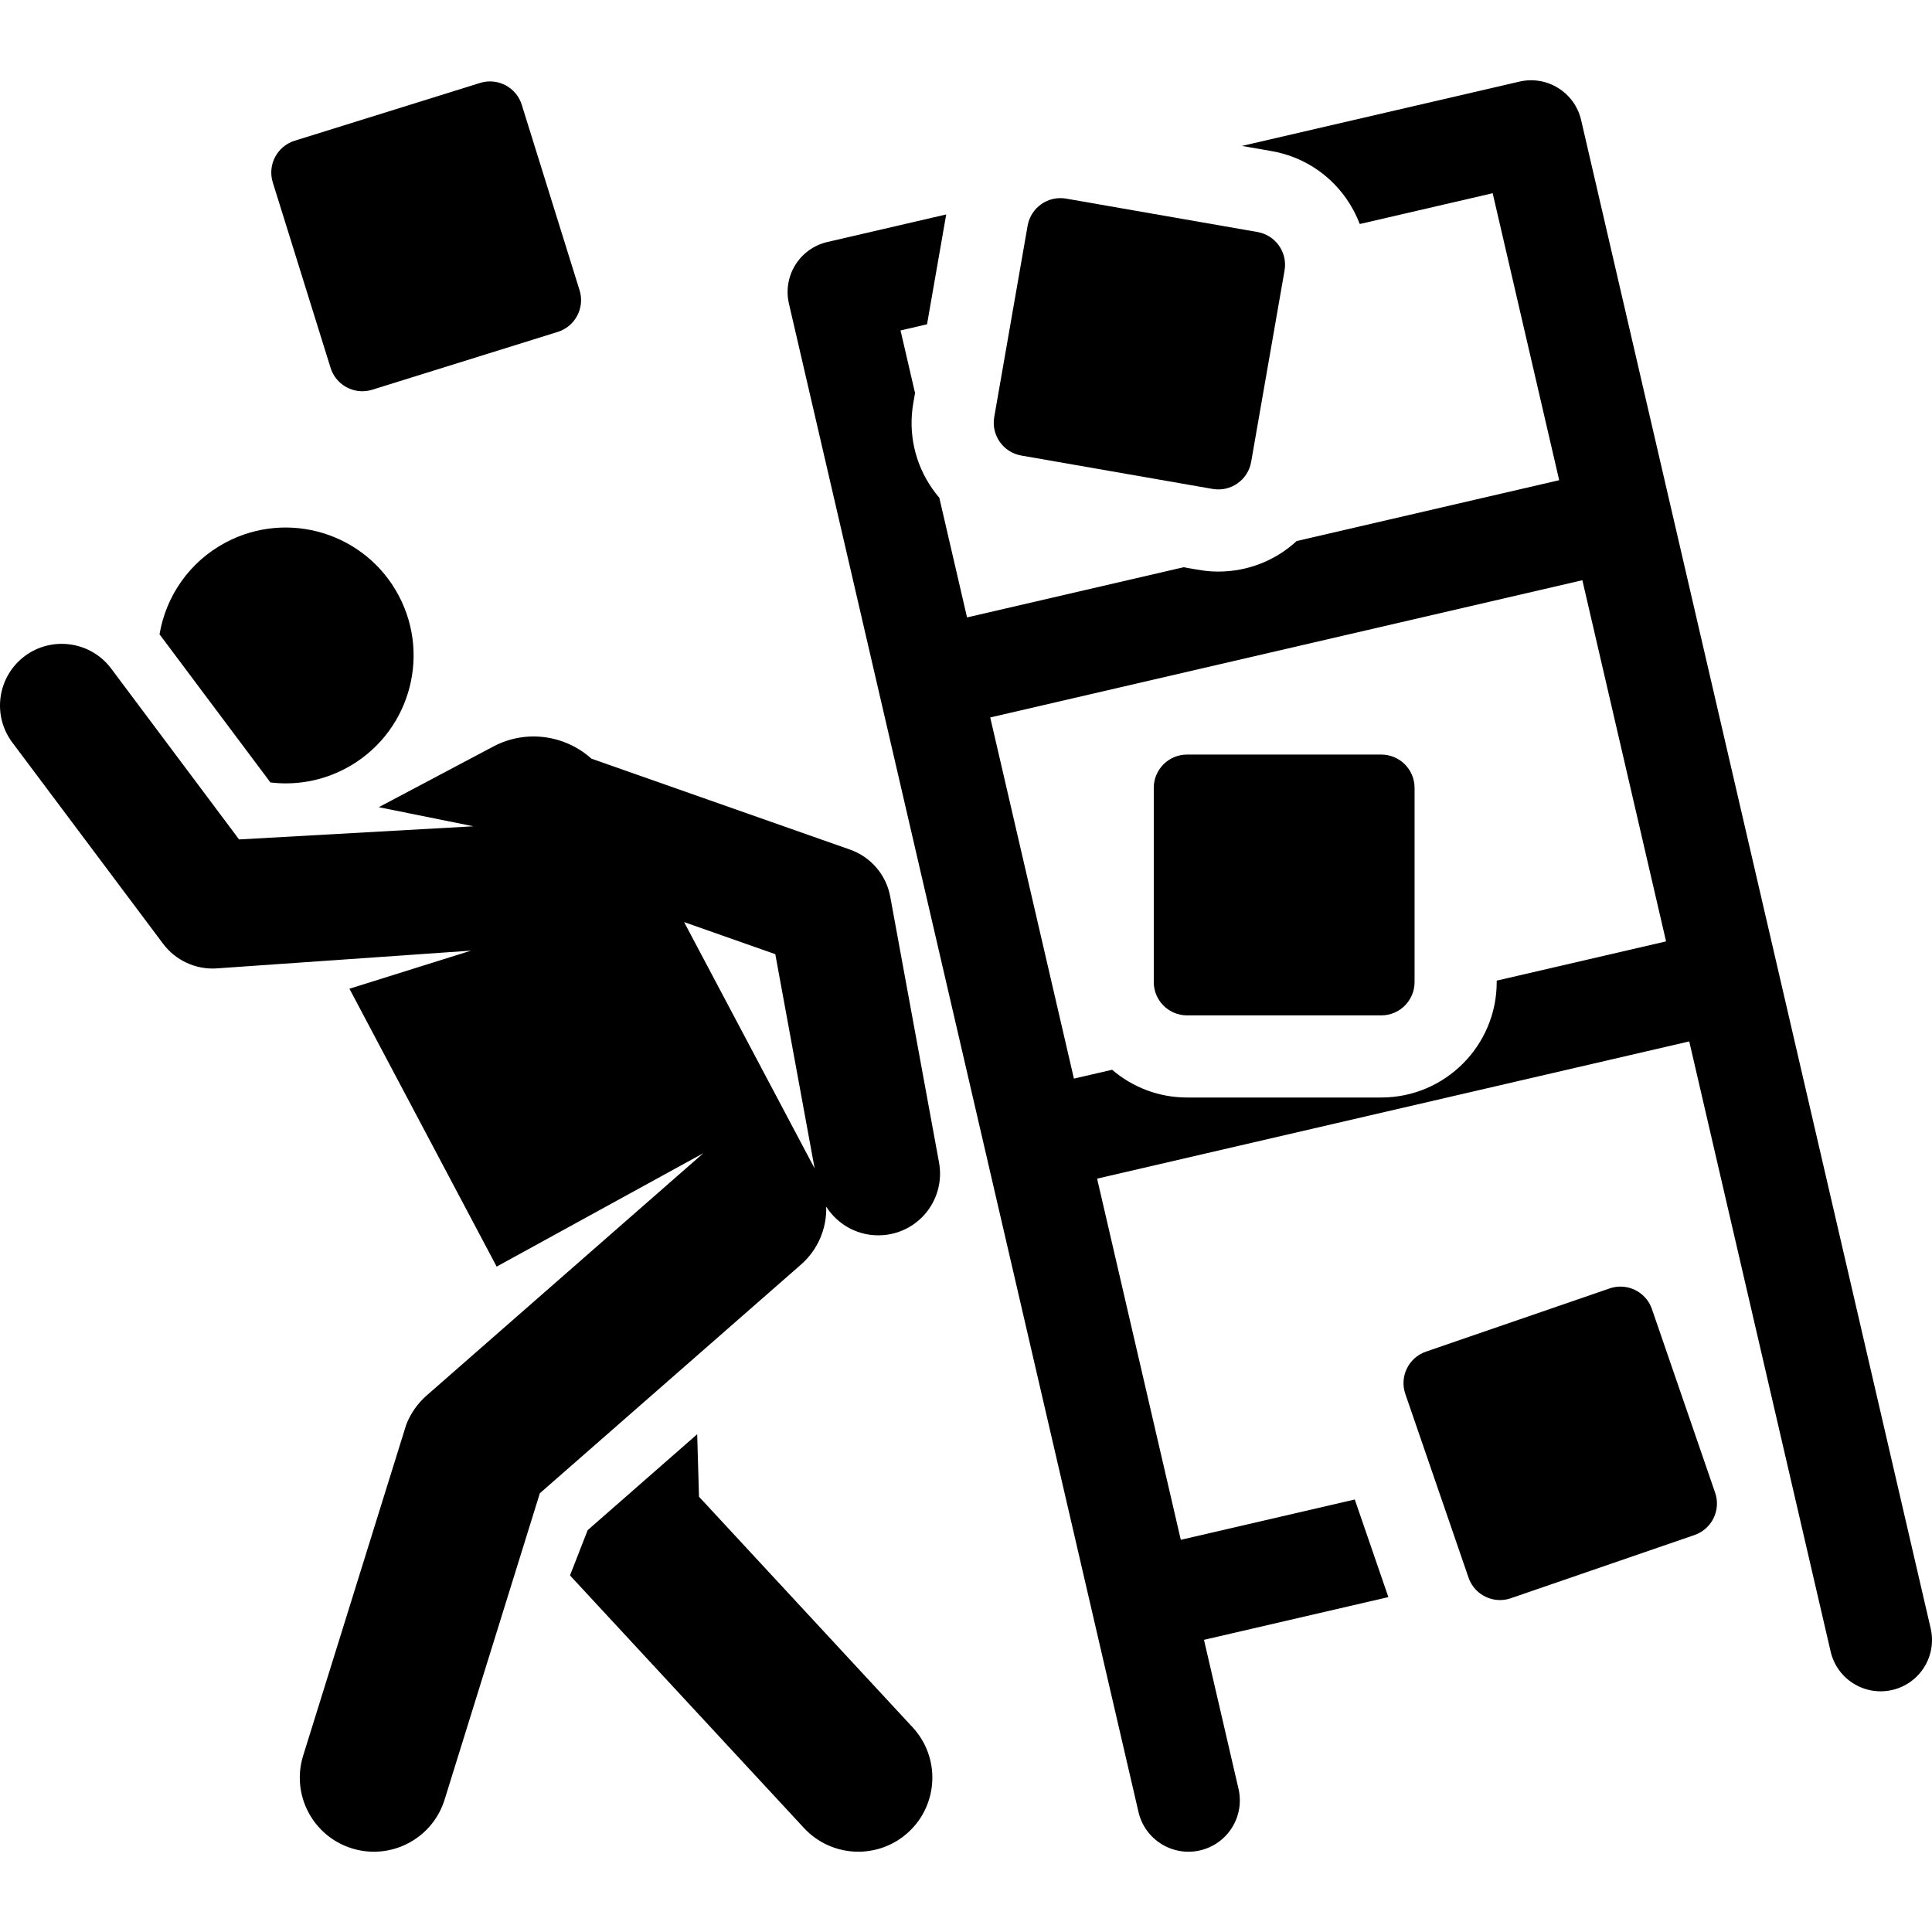
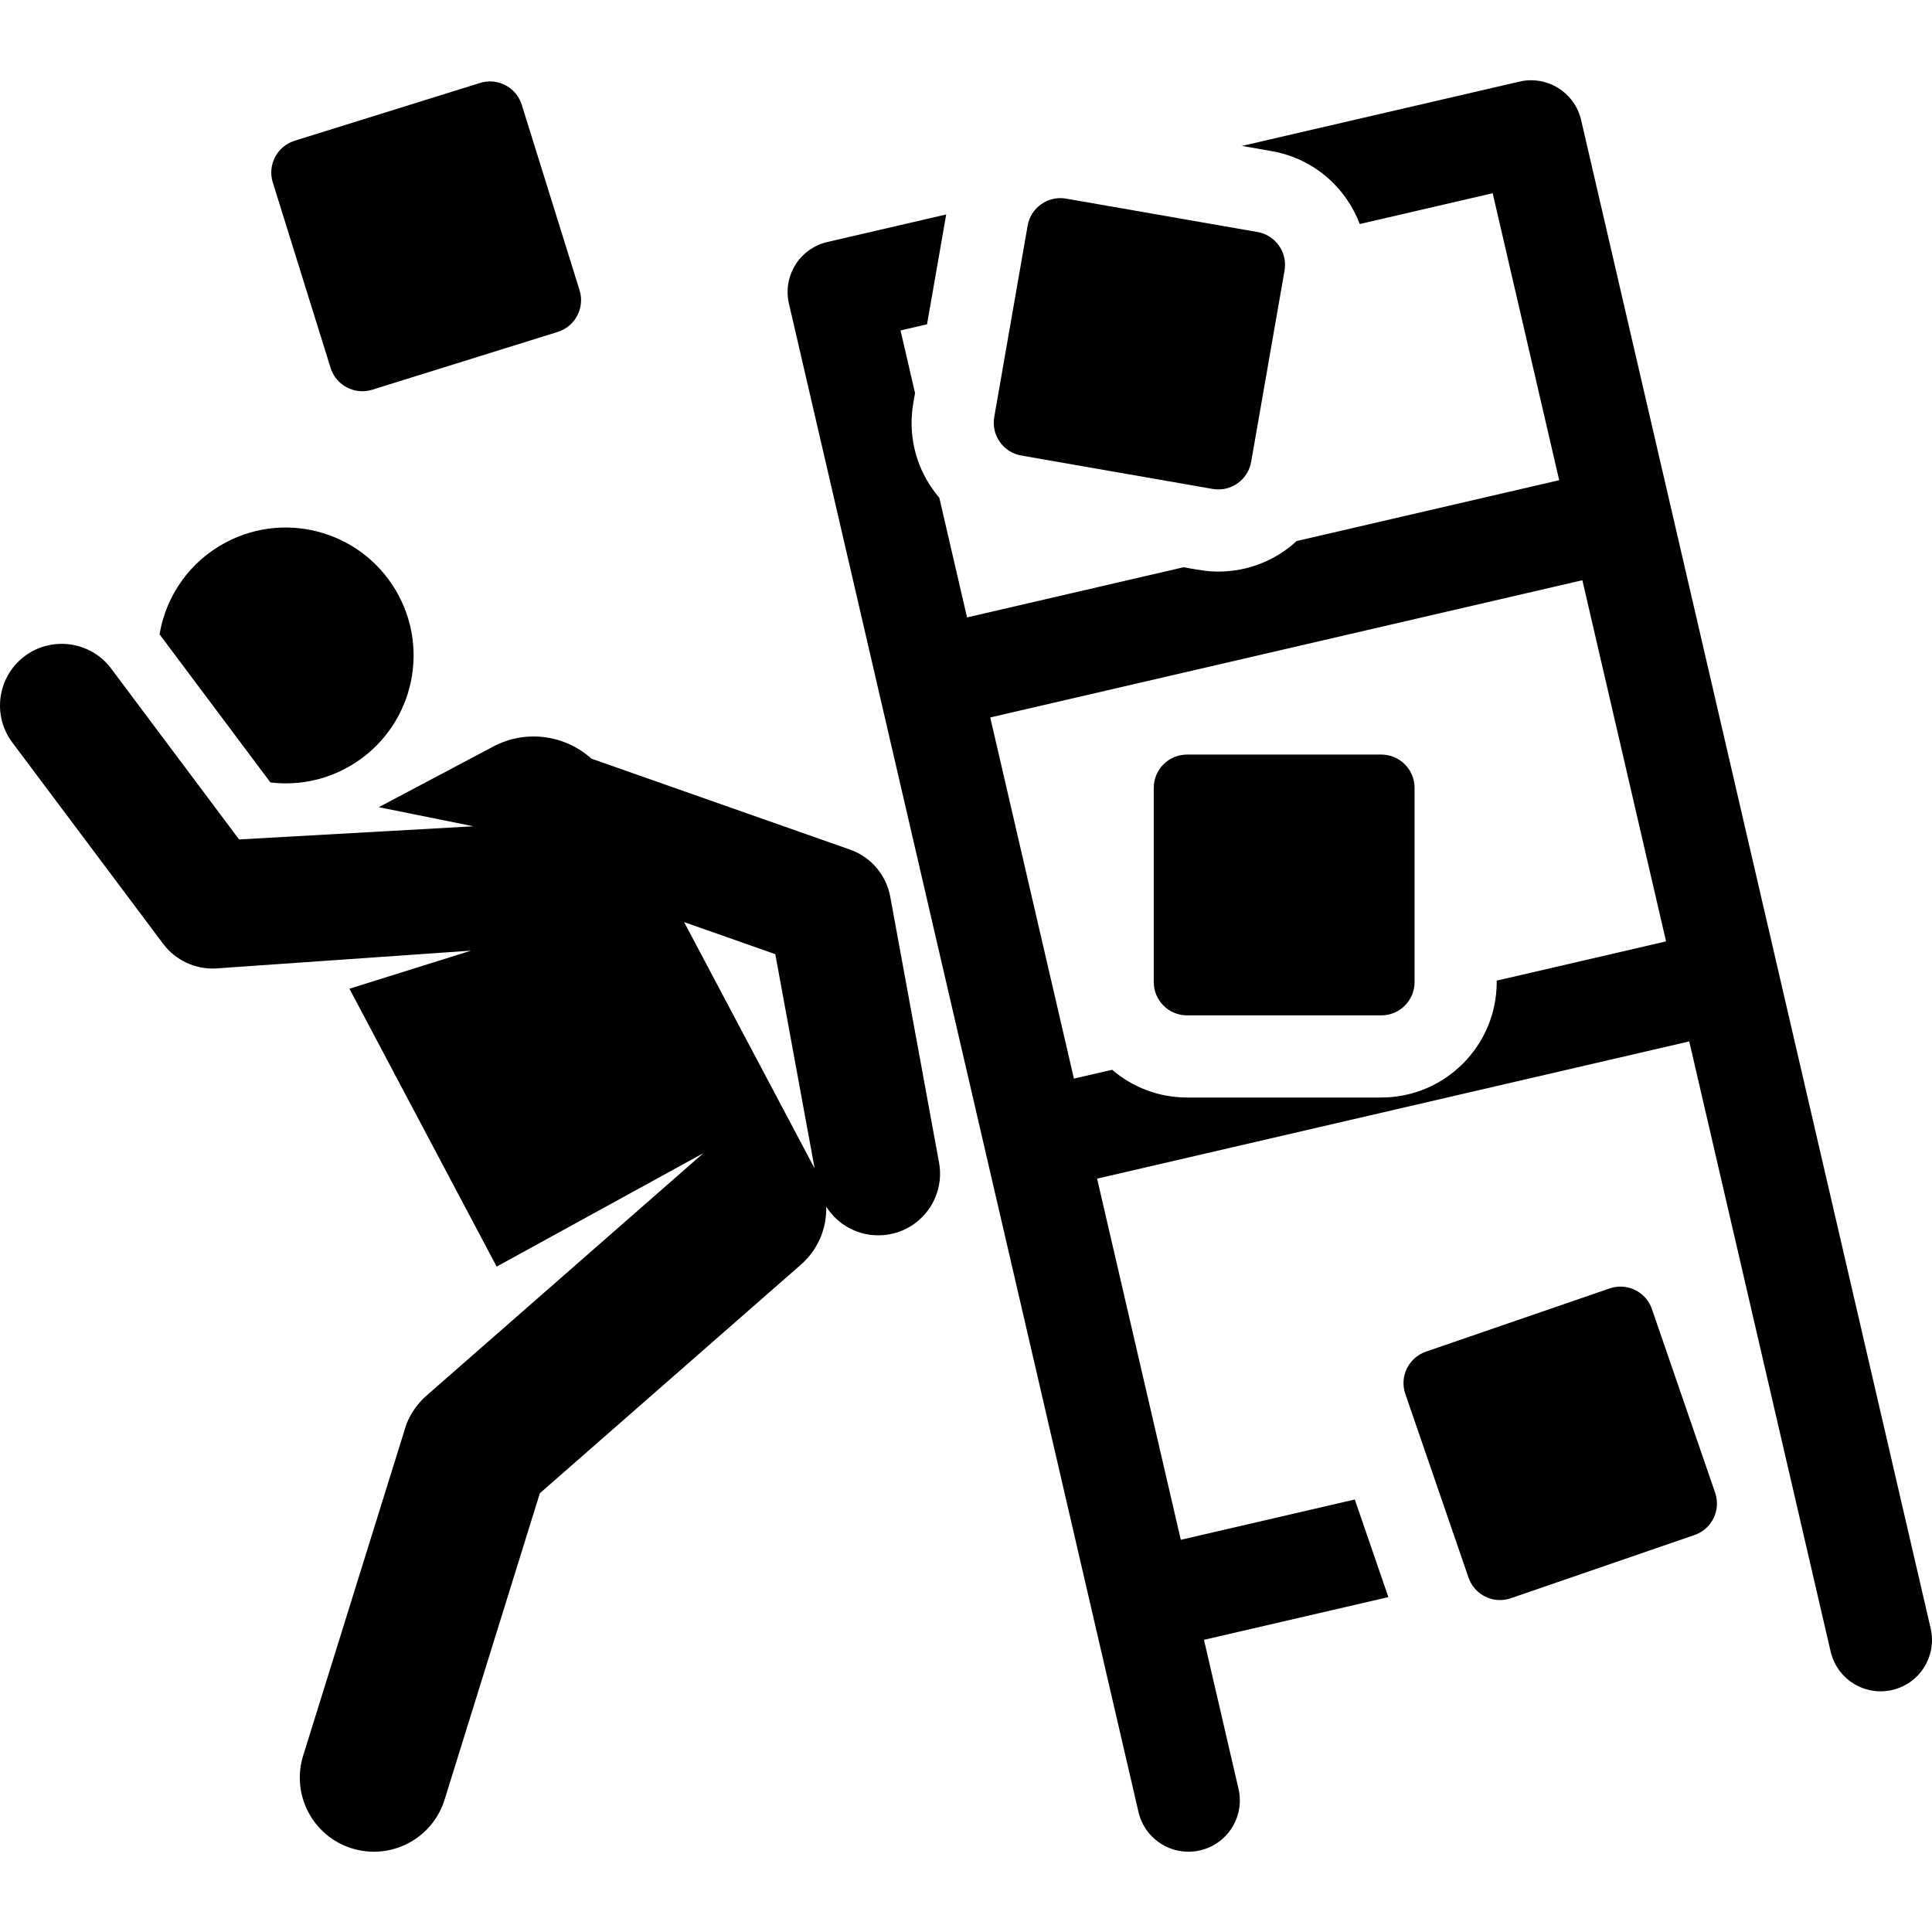
<svg xmlns="http://www.w3.org/2000/svg" version="1.1" id="Capa_1" x="0px" y="0px" viewBox="0 0 459.958 459.958" style="enable-background:new 0 0 459.958 459.958;" xml:space="preserve">
  <g>
    <g id="XMLID_20_">
-       <path id="XMLID_227_" d="M166.412,356.327l-0.429-14.874l-26.073,22.831l-4.2,10.76c0.113,0.129,0.215,0.266,0.332,0.392    l55.359,59.757c6.617,7.142,17.773,7.57,24.918,0.952c7.144-6.618,7.57-17.775,0.952-24.919L166.412,356.327z" />
      <path id="XMLID_829_" d="M82.268,182.957c14.862-7.874,20.527-26.305,12.652-41.167c-7.874-14.862-26.305-20.527-41.167-12.652    c-8.708,4.614-14.252,12.853-15.772,21.875l26.4,35.266C70.337,186.999,76.565,185.978,82.268,182.957z" />
      <path id="XMLID_831_" d="M78.703,87.576c1.058,3.393,4.186,5.568,7.562,5.568c0.781,0,1.575-0.116,2.36-0.361l44.147-13.761    c4.178-1.302,6.509-5.745,5.207-9.923l-13.76-44.147c-1.058-3.393-4.186-5.568-7.562-5.568c-0.781,0-1.575,0.116-2.36,0.361    L70.149,33.506c-4.178,1.302-6.509,5.745-5.207,9.923L78.703,87.576z" />
      <path id="XMLID_840_" d="M459.64,387.675L376.421,28.574c-1.524-6.576-8.094-10.668-14.666-9.147l-66.081,15.314l7.059,1.232    c7.231,1.262,13.537,5.264,17.758,11.269c1.345,1.914,2.424,3.959,3.233,6.091L355.366,46l15.835,68.322l-62.5,14.484    c-4.925,4.544-11.493,7.27-18.631,7.27c-2.867,0-4.568-0.382-8.289-1.031l-51.553,11.947l-6.601-28.482    c-0.562-0.659-1.097-1.345-1.601-2.063c-4.221-6.005-5.85-13.294-4.588-20.525l0.41-2.351l-3.453-14.902l6.309-1.462l4.563-26.15    l-28.298,6.558c-3.158,0.732-5.896,2.689-7.611,5.439s-2.268,6.07-1.536,9.228l83.22,359.101    c1.524,6.579,8.093,10.67,14.666,9.147c6.576-1.524,10.671-8.09,9.147-14.667l-8.218-35.461l43.899-10.173l-7.998-23.239    l-41.42,9.599l-19.926-85.984l140.973-32.67l33.663,145.26c1.524,6.576,8.095,10.67,14.666,9.147    C457.069,400.817,461.164,394.251,459.64,387.675z M356.327,233.463v0.345c0,15.152-12.327,27.479-27.479,27.479h-46.242    c-6.805,0-13.036-2.492-17.841-6.605l-9.093,2.107l-19.926-85.984l140.973-32.669l19.926,85.983L356.327,233.463z" />
      <path id="XMLID_841_" d="M328.848,179.643h-46.242c-4.376,0-7.924,3.548-7.924,7.924v46.242c0,4.376,3.548,7.924,7.924,7.924    h46.242c4.376,0,7.924-3.548,7.924-7.924v-46.242C336.772,183.19,333.225,179.643,328.848,179.643z" />
      <path id="XMLID_842_" d="M243.145,108.452l45.554,7.95c4.31,0.752,8.416-2.133,9.168-6.444l7.949-45.554    c0.752-4.311-2.133-8.416-6.444-9.168l-45.554-7.95c-4.31-0.752-8.416,2.132-9.168,6.444l-7.949,45.554    C235.949,103.595,238.834,107.7,243.145,108.452z" />
      <path id="XMLID_845_" d="M393.28,311.654c-1.13-3.284-4.203-5.348-7.492-5.347c-0.855,0-1.725,0.14-2.579,0.434l-43.725,15.048    c-4.138,1.424-6.338,5.933-4.914,10.071l15.048,43.725c1.13,3.284,4.203,5.347,7.492,5.347c0.855,0,1.725-0.14,2.579-0.434    l43.725-15.048c4.138-1.424,6.338-5.933,4.914-10.071L393.28,311.654z" />
      <path id="XMLID_848_" d="M211.942,213.474c-0.952-5.183-4.606-9.46-9.578-11.208L140.81,180.62    c-6.236-5.603-15.531-7.046-23.371-2.893L90.178,192.17l22.537,4.548l-55.797,3.131l-30.459-40.69    c-4.897-6.542-14.158-7.751-20.564-2.961c-0.001,0.001-0.003,0.002-0.004,0.003c-6.487,4.856-7.831,14.06-2.958,20.569    l35.903,47.924c2.936,3.922,7.684,6.138,12.587,5.866l0,0l60.717-4.238l-28.949,9.068l35.05,66.156l49.217-27.011l-65.912,57.717    c-2.113,1.853-3.799,4.266-4.809,6.854l-0.011,0.027c0,0-22.511,72.266-24.555,78.843c-2.891,9.299,2.304,19.181,11.603,22.072    c9.312,2.892,19.184-2.314,22.072-11.603c4.236-13.625,17.787-57.213,22.676-72.941c11.992-10.501,48.982-42.892,62.168-54.438    c3.975-3.481,6.163-8.532,6.008-13.795c2.768,4.366,7.815,7.203,13.47,6.789c8.846-0.652,14.95-8.795,13.388-17.301    L211.942,213.474z M184.577,227.162l5.681,30.943l3.686,20.076l-11.629-21.949l0,0l-19.447-36.704L184.577,227.162z" />
    </g>
  </g>
  <g>
</g>
  <g>
</g>
  <g>
</g>
  <g>
</g>
  <g>
</g>
  <g>
</g>
  <g>
</g>
  <g>
</g>
  <g>
</g>
  <g>
</g>
  <g>
</g>
  <g>
</g>
  <g>
</g>
  <g>
</g>
  <g>
</g>
</svg>